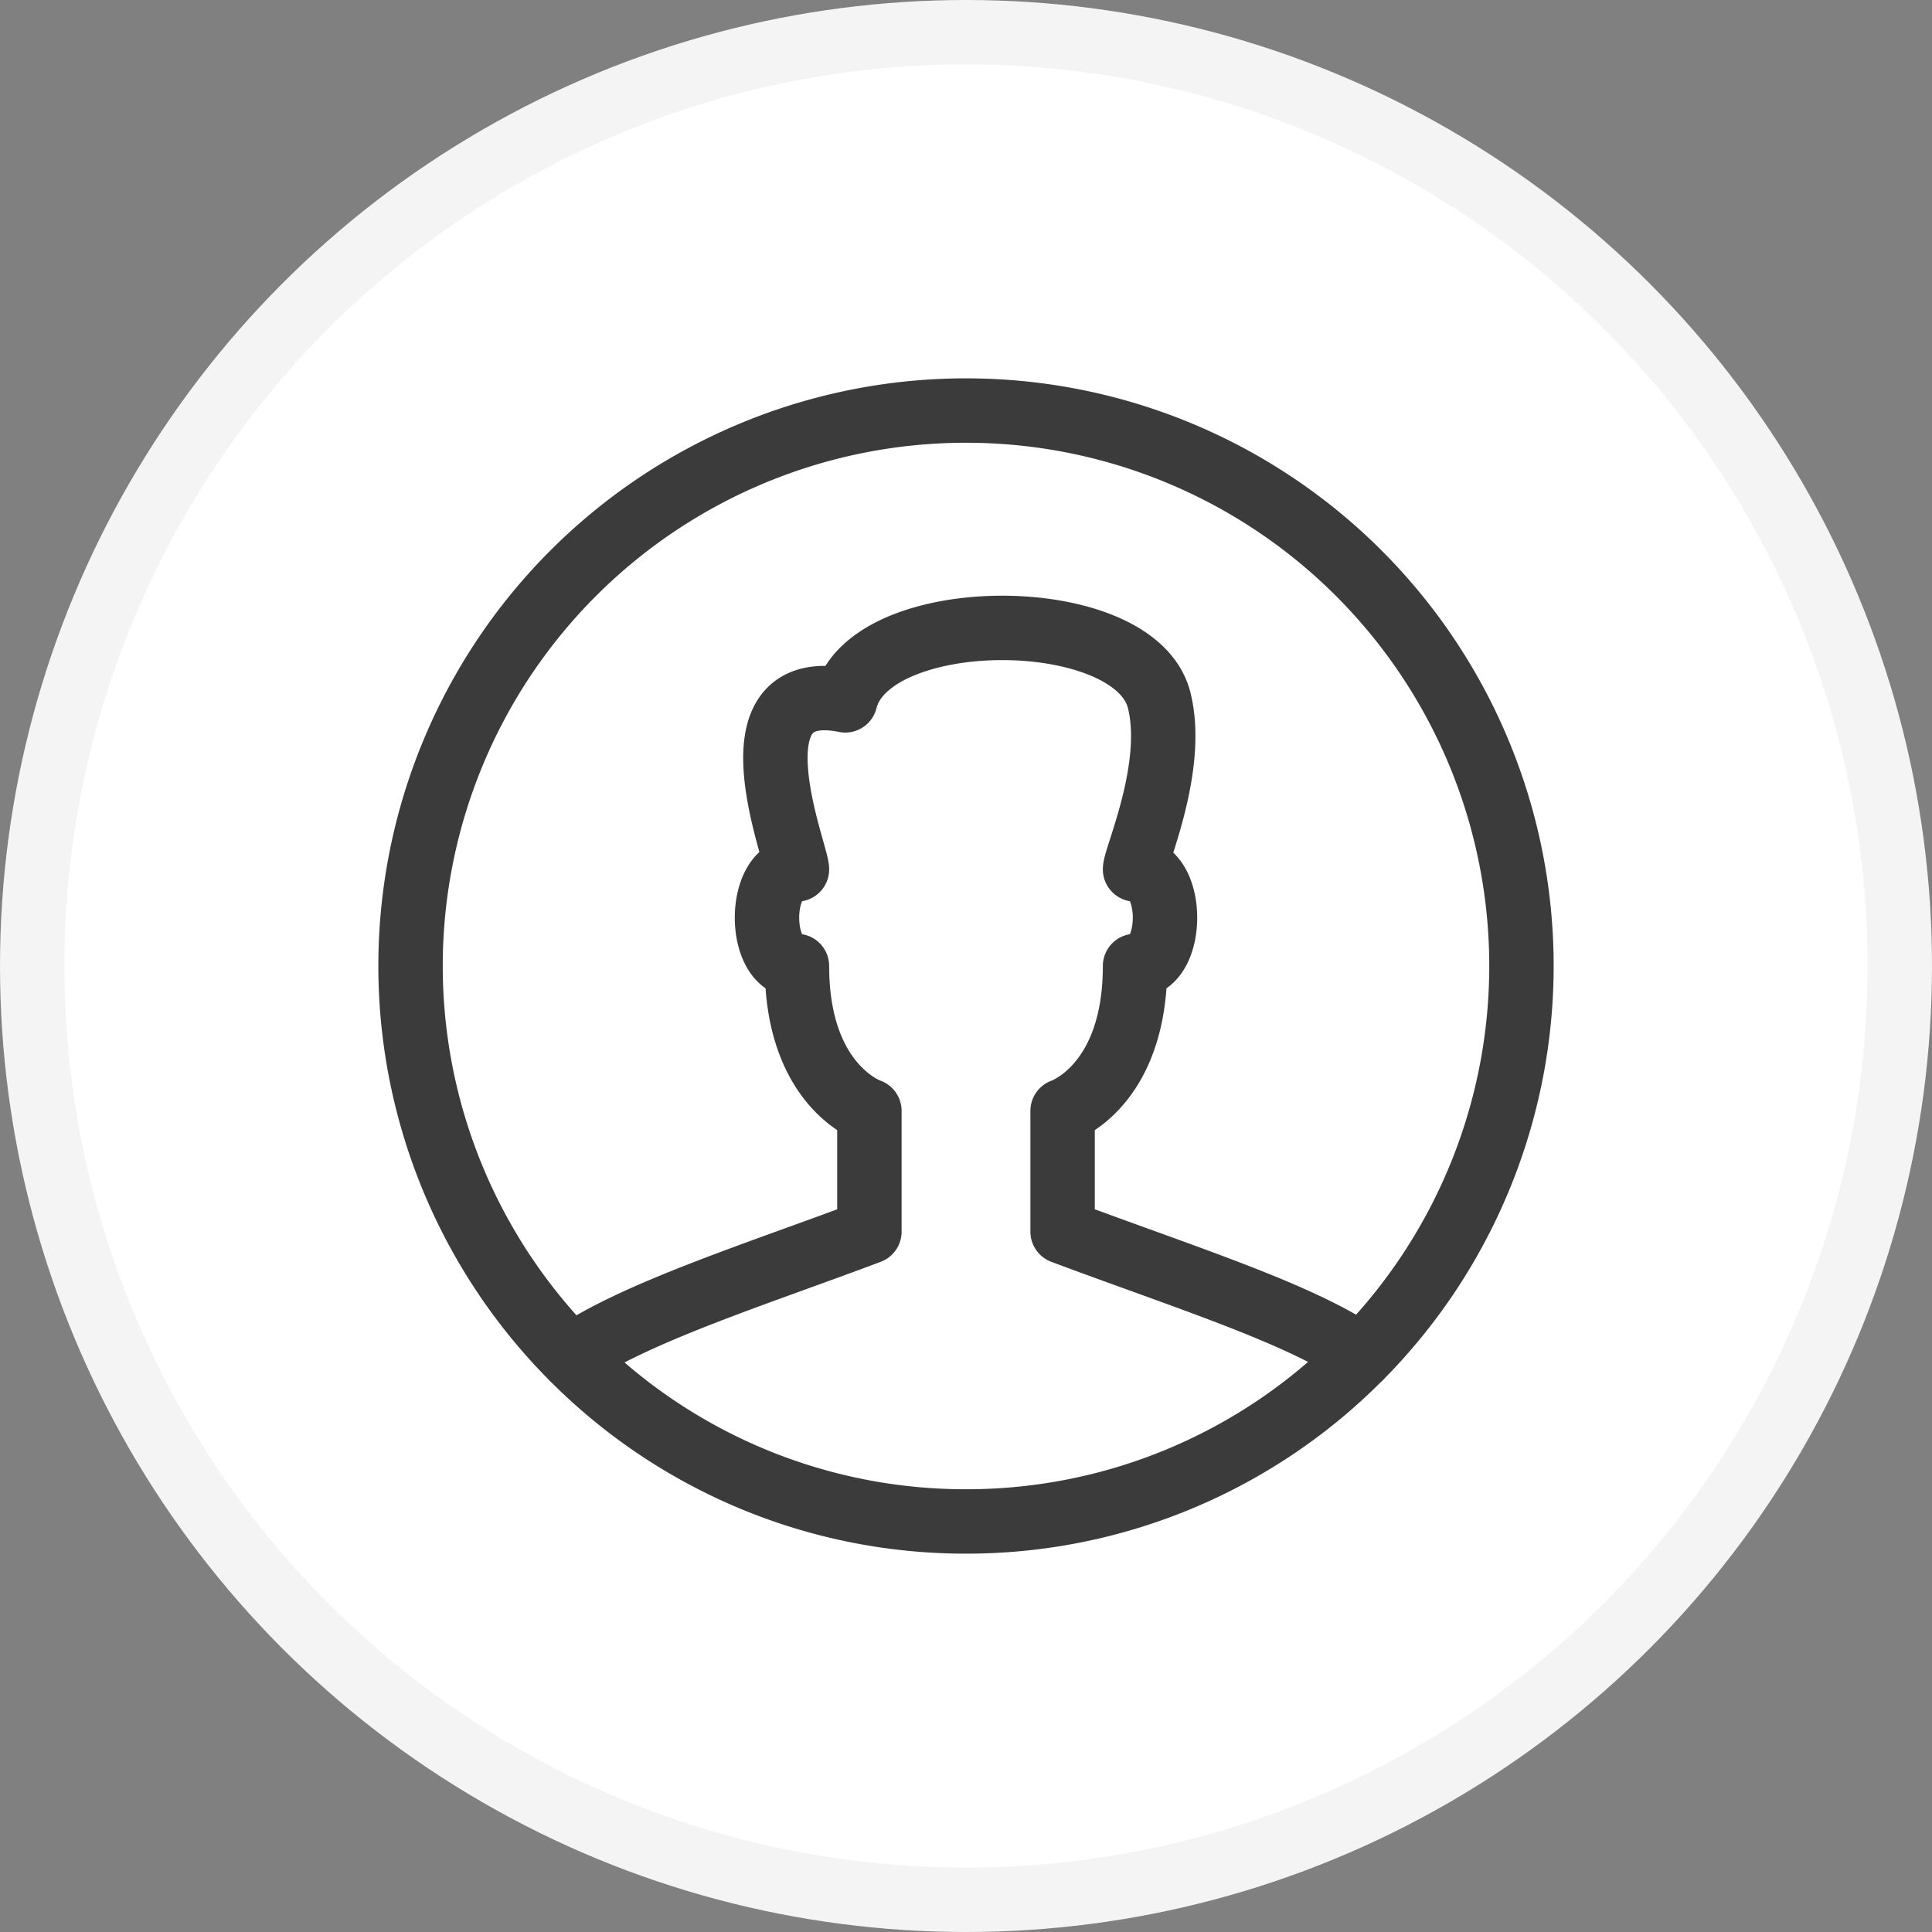
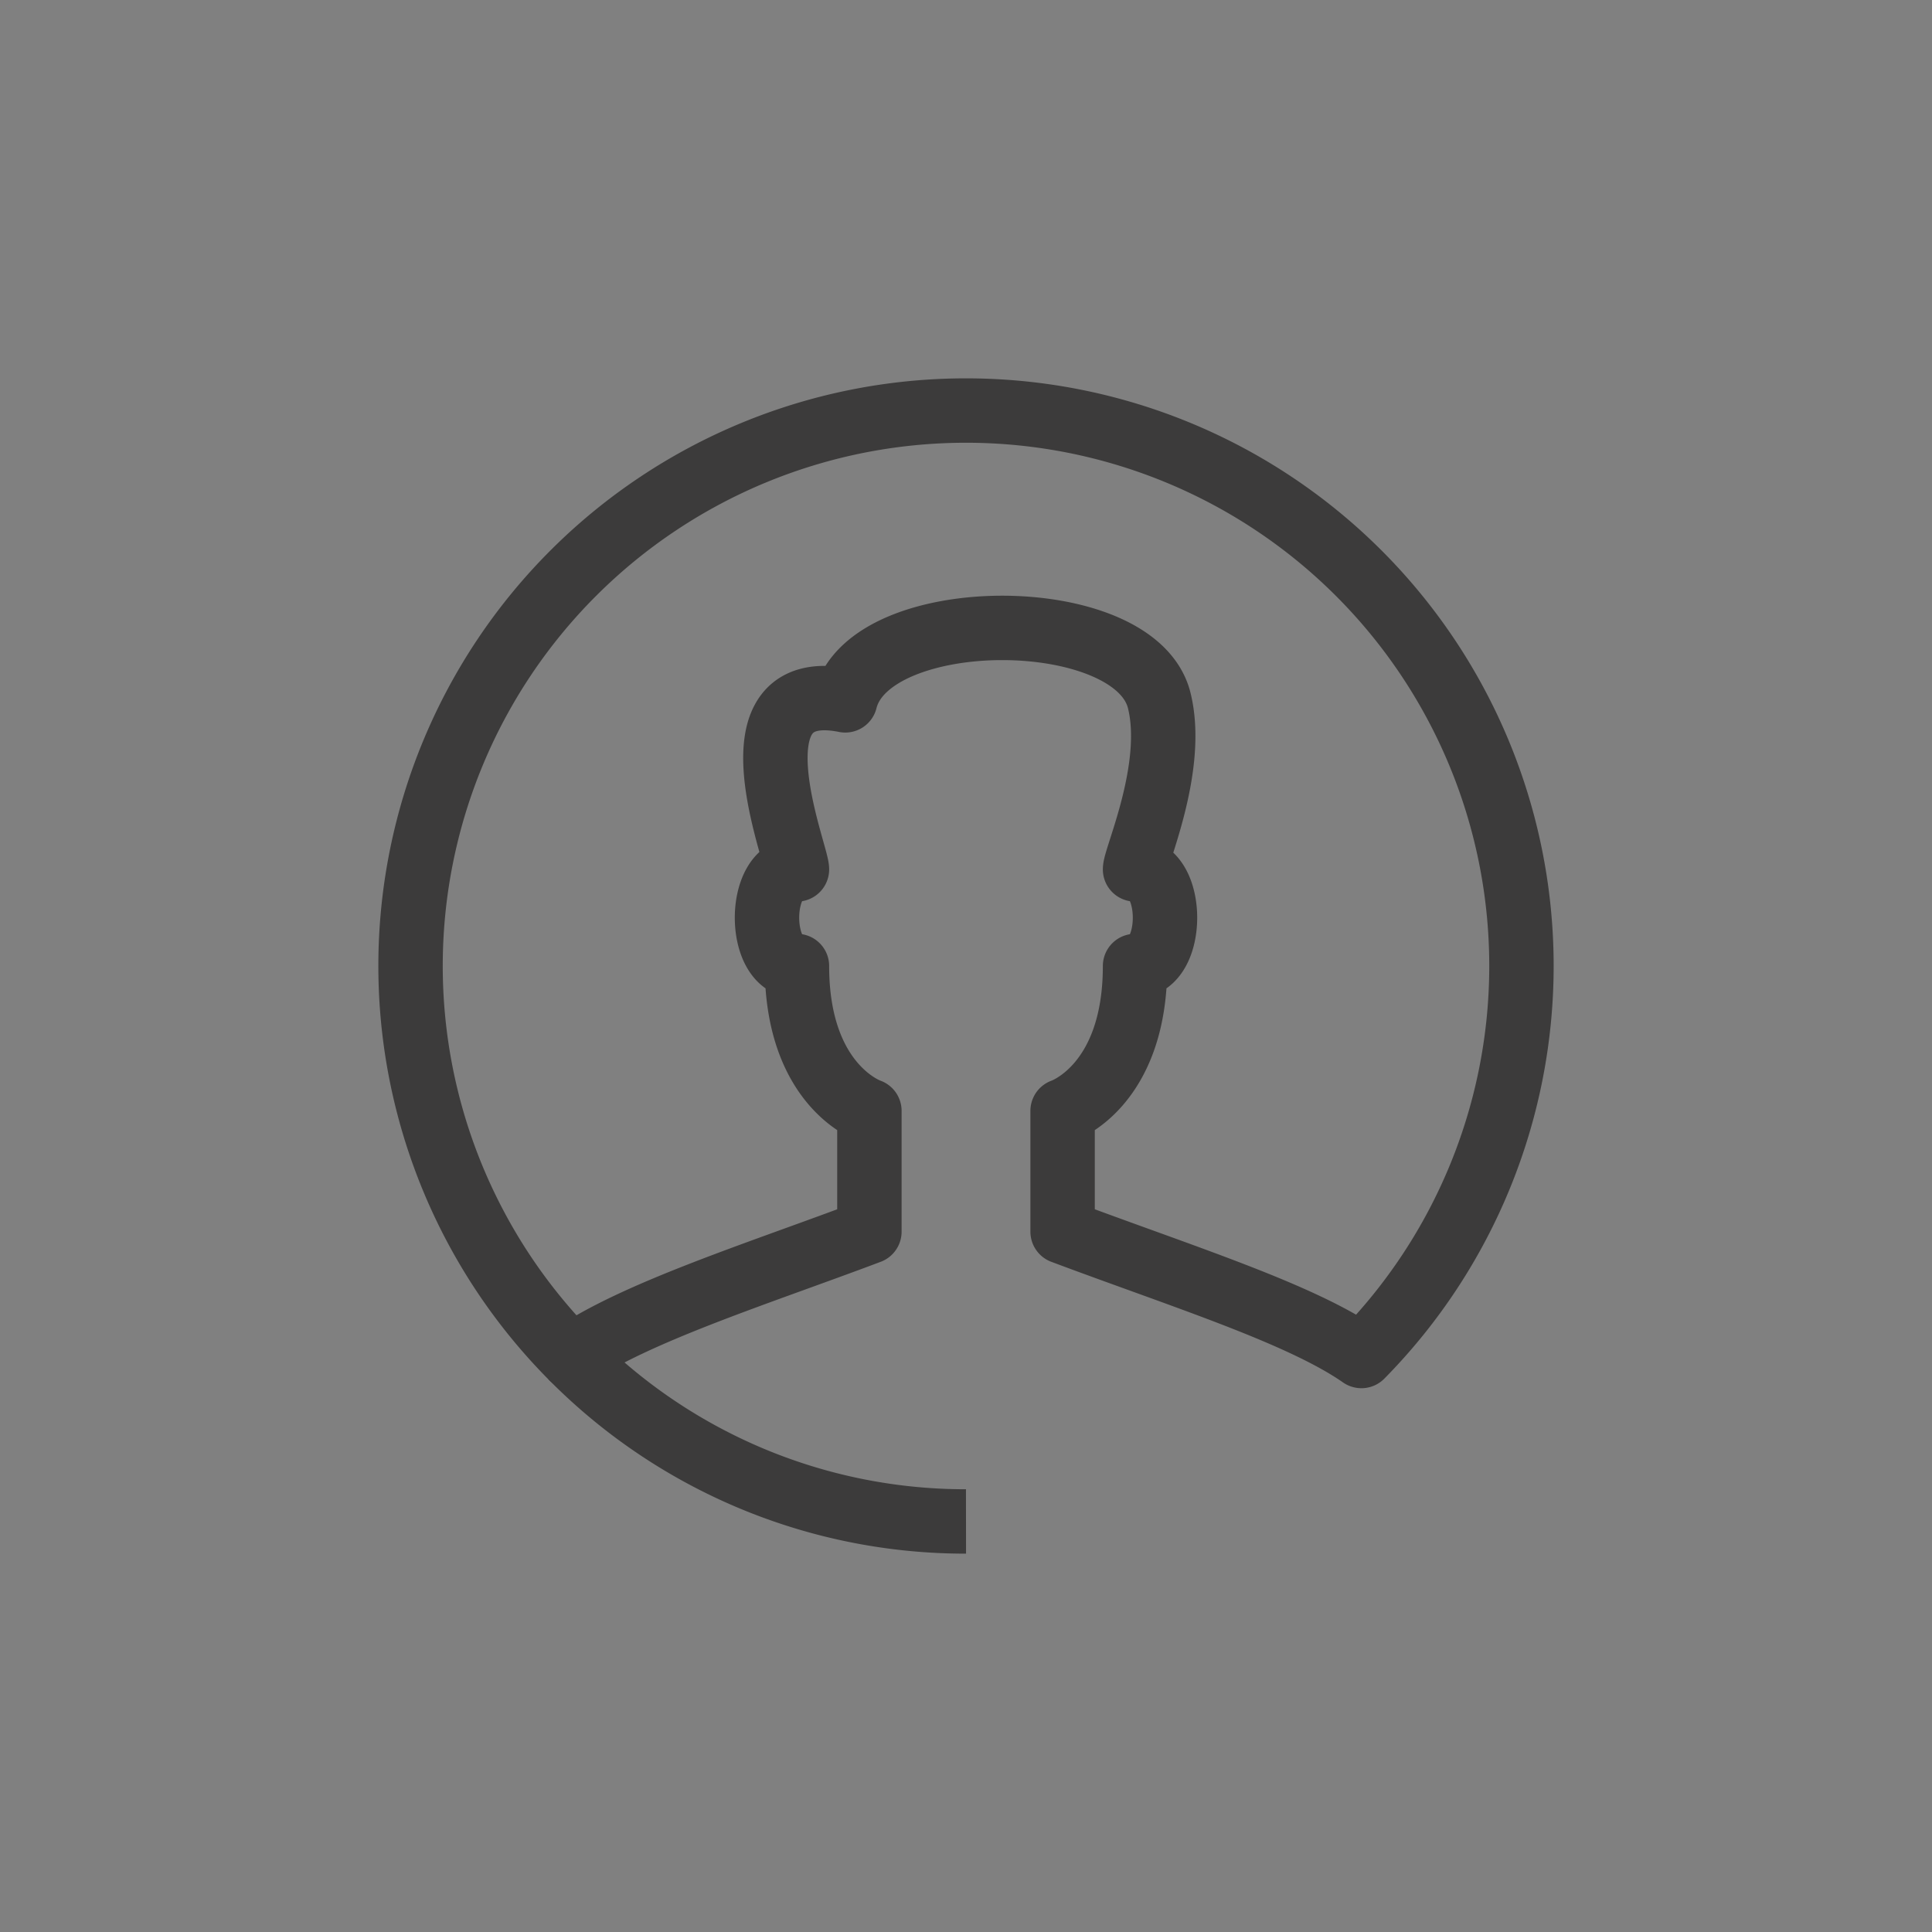
<svg xmlns="http://www.w3.org/2000/svg" width="30" height="30" viewBox="0 0 30 30">
  <rect x="0" y="0" width="30" height="30" fill="#808080" stroke="none" />
  <g fill="none" fill-rule="evenodd">
-     <circle cx="15" cy="15" r="14.5" fill="#FFF" stroke="#F4F4F4" />
    <g stroke="#3C3B3B" stroke-linejoin="round">
      <path d="M13.5 17.25s-1.125-.375-1.125-2.25c-.62 0-.62-1.5 0-1.5 0-.251-1.125-3 .75-2.625.375-1.5 4.5-1.5 4.875 0 .26 1.041-.375 2.44-.375 2.625.62 0 .62 1.5 0 1.5 0 1.875-1.125 2.25-1.125 2.25v1.875c1.858.697 3.697 1.273 4.64 1.931A8.624 8.624 0 0 0 15 6.375a8.624 8.624 0 0 0-6.131 14.69c.997-.69 2.964-1.31 4.631-1.94V17.25z" />
-       <path d="M8.869 21.065A8.599 8.599 0 0 0 15 23.625a8.594 8.594 0 0 0 6.139-2.569" />
+       <path d="M8.869 21.065A8.599 8.599 0 0 0 15 23.625" />
    </g>
  </g>
</svg>